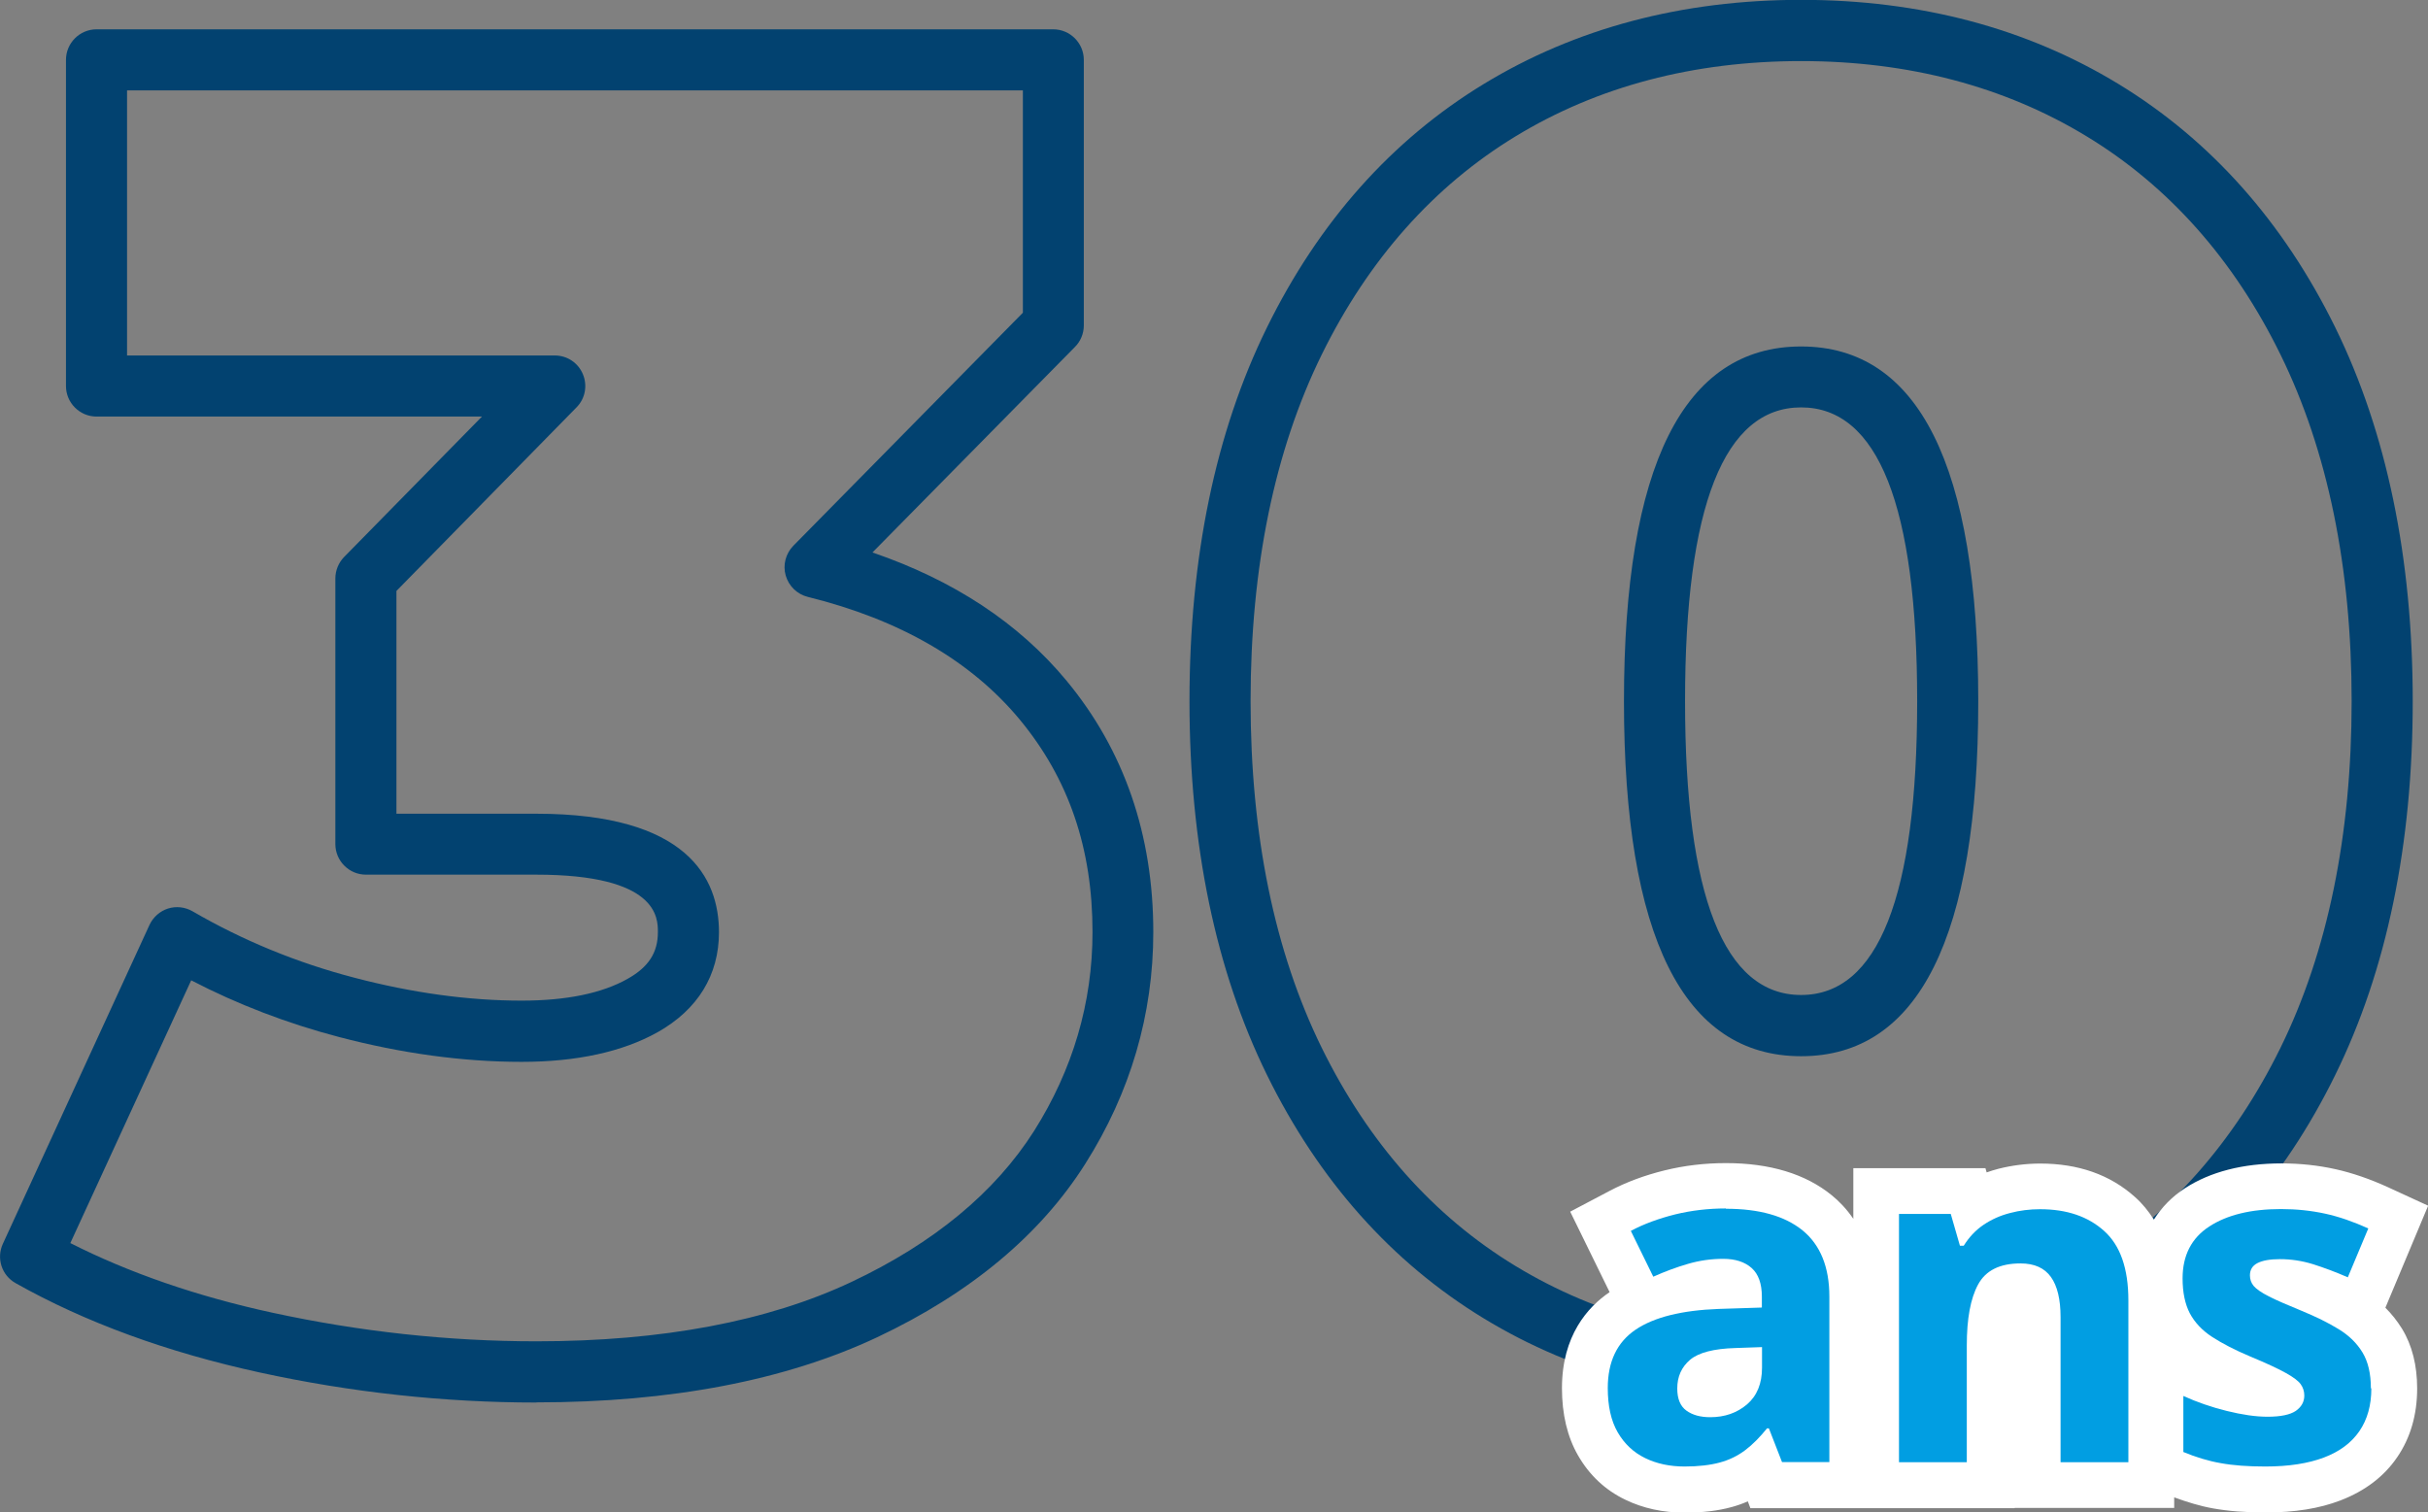
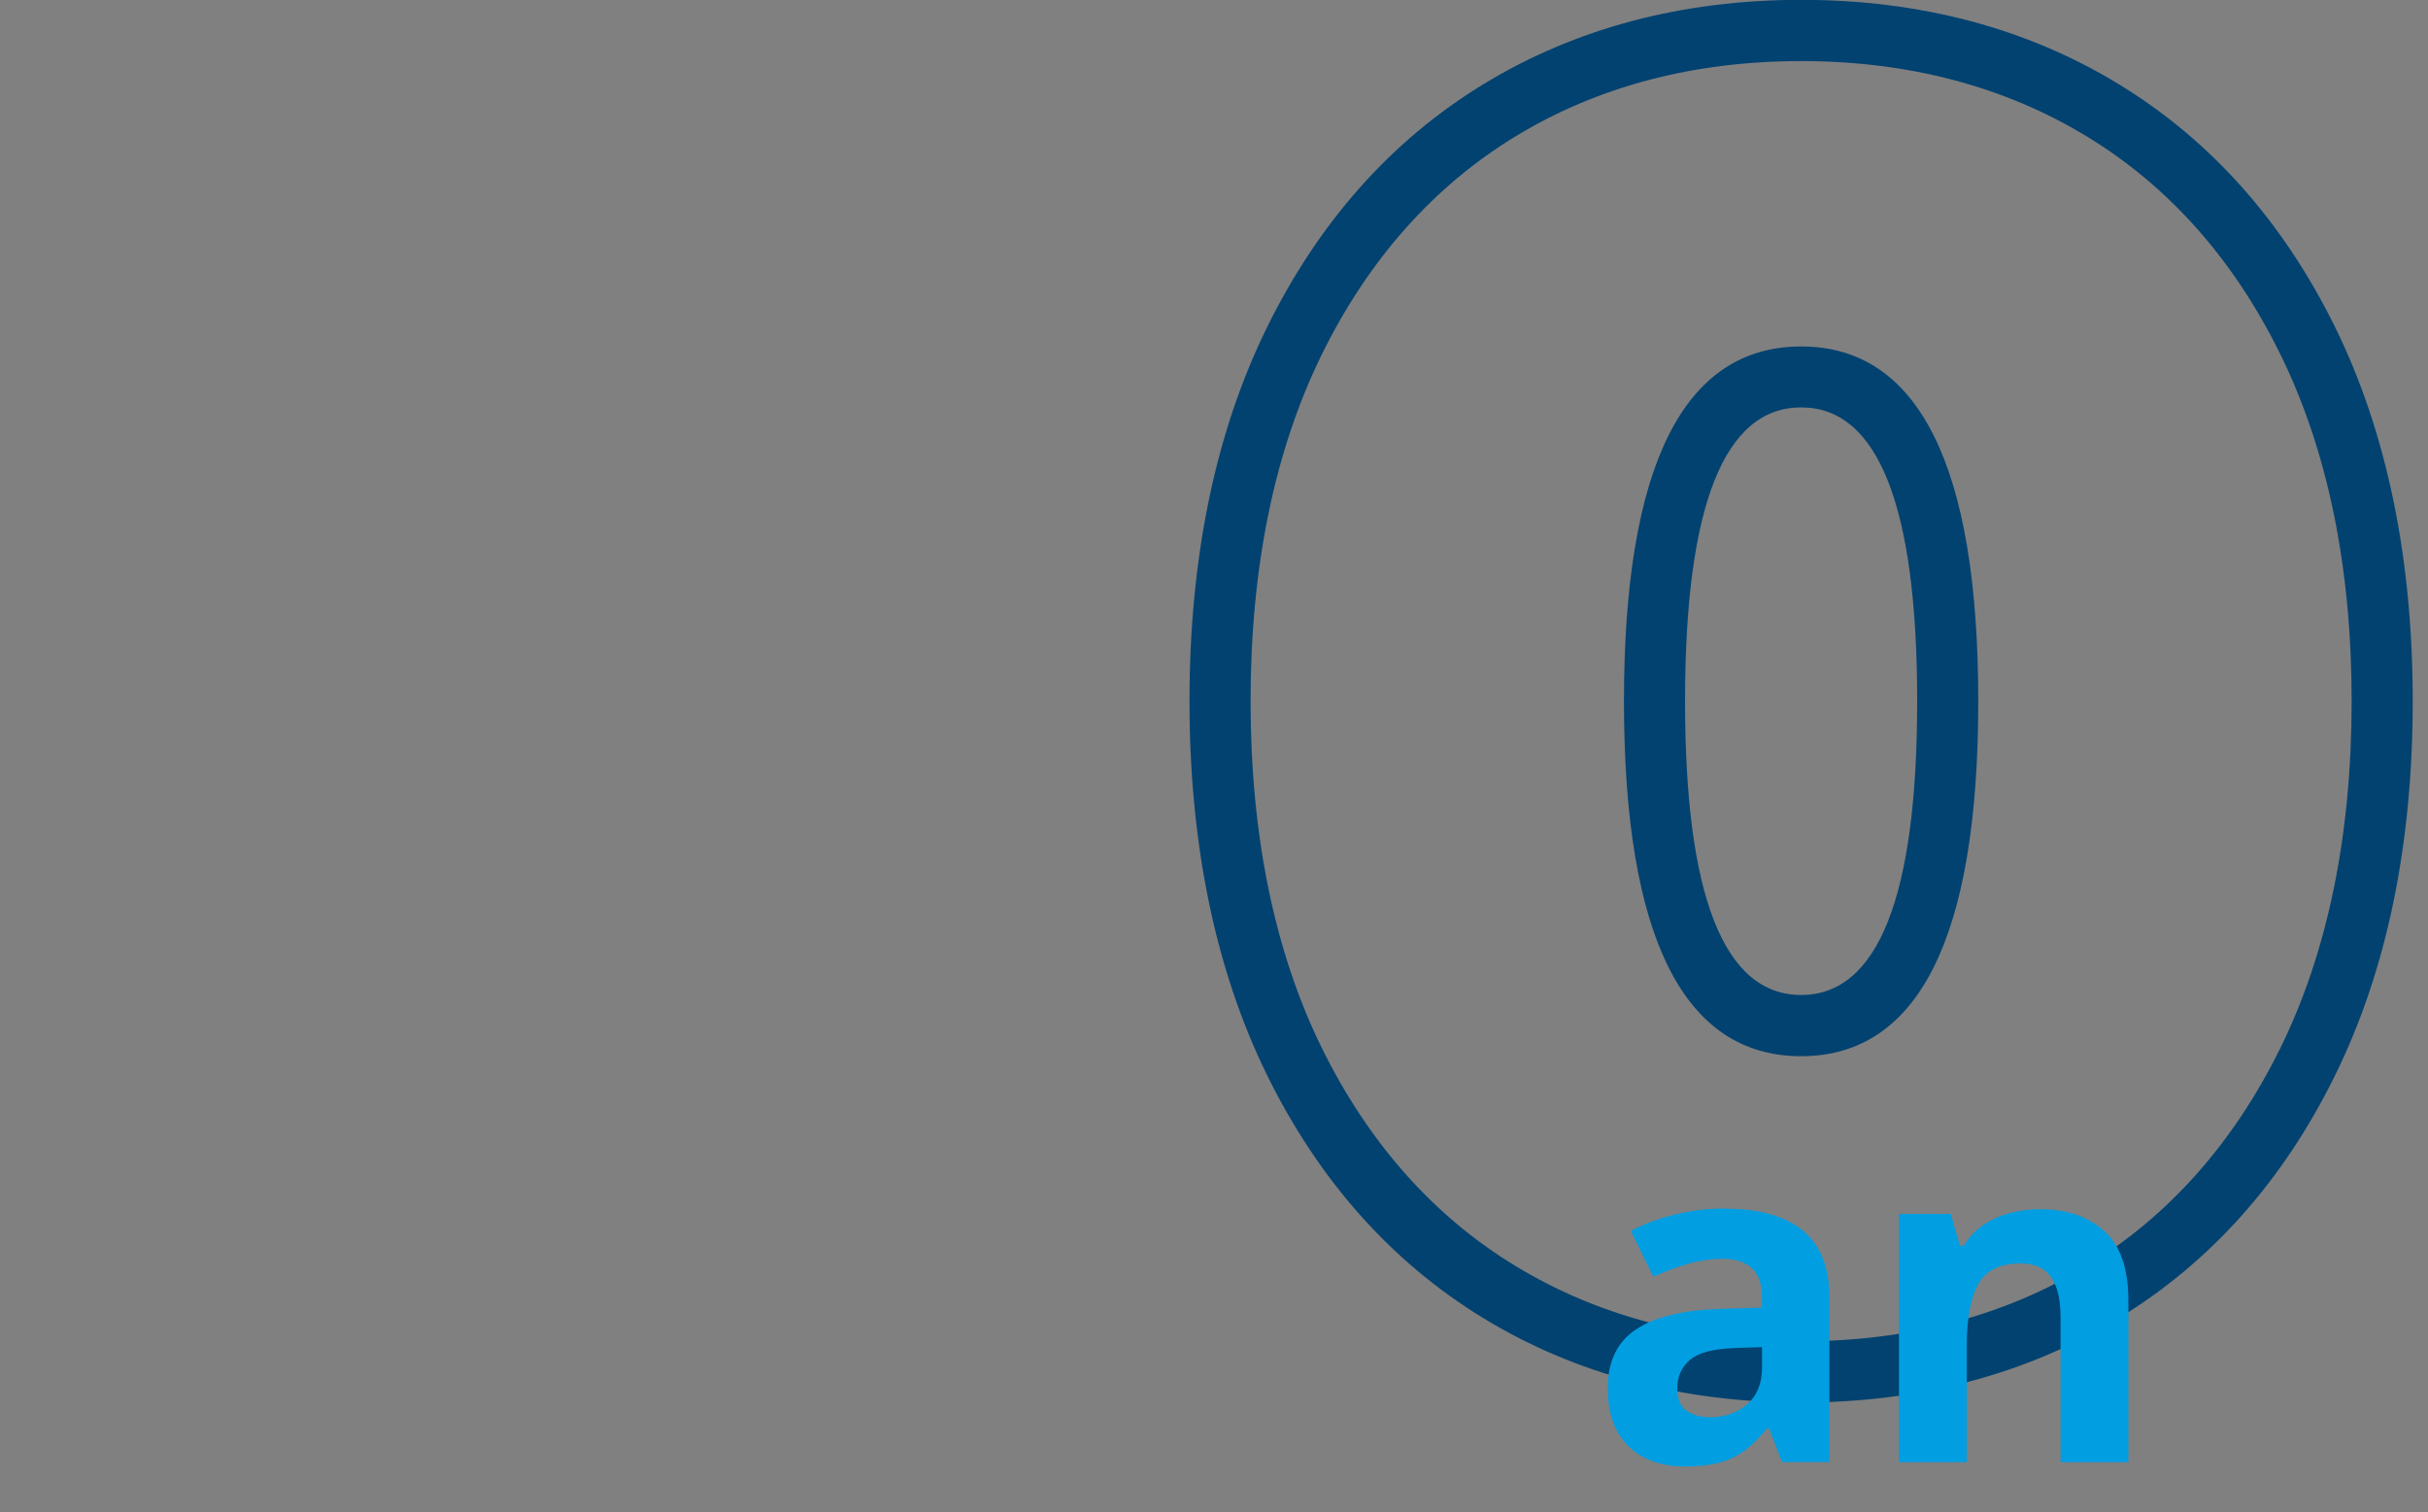
<svg xmlns="http://www.w3.org/2000/svg" id="Calque_1" data-name="Calque 1" viewBox="0 0 158.99 99.04">
  <rect x="0" y="0" width="158.99" height="99.04" fill="#808080" stroke="none" />
  <defs>
    <style>
      .cls-1 {
        fill: #fff;
      }

      .cls-2 {
        fill: #019ee2;
      }

      .cls-3 {
        fill: #024270;
      }
    </style>
  </defs>
  <g>
-     <path class="cls-3" d="m35.13,91.85c-6.03,0-12.13-.66-18.13-1.97-6.05-1.32-11.42-3.28-15.98-5.85-.91-.51-1.27-1.63-.83-2.58l9.6-20.88c.24-.51.68-.9,1.21-1.07.54-.17,1.12-.1,1.61.18,3.27,1.9,6.83,3.37,10.6,4.35,3.77.99,7.46,1.5,10.95,1.5,2.92,0,5.26-.48,6.94-1.43,1.37-.77,1.98-1.71,1.98-3.06,0-.93,0-3.76-7.96-3.76h-11.16c-1.1,0-2-.9-2-2v-17.4c0-.52.21-1.03.57-1.4l9.03-9.2H6.32c-1.1,0-2-.9-2-2V3.92c0-1.1.9-2,2-2h62.65c1.1,0,2,.9,2,2v17.4c0,.52-.21,1.03-.58,1.4l-13.26,13.46c5.32,1.82,9.59,4.63,12.71,8.4,3.77,4.55,5.68,10.09,5.68,16.46,0,5.4-1.5,10.51-4.45,15.17-2.95,4.67-7.54,8.49-13.62,11.36-6.01,2.83-13.52,4.27-22.34,4.27Zm-30.52-10.44c3.85,1.95,8.3,3.49,13.24,4.56,5.72,1.24,11.53,1.87,17.28,1.87,8.22,0,15.16-1.31,20.63-3.89,5.39-2.54,9.4-5.87,11.95-9.88,2.54-4.02,3.83-8.4,3.83-13.03,0-5.49-1.56-10.04-4.76-13.91h0c-3.18-3.84-7.85-6.55-13.88-8.04-.7-.17-1.25-.71-1.45-1.4s0-1.44.5-1.95l15.03-15.26V5.92H8.32v17.36h28.01c.81,0,1.53.48,1.84,1.23.31.74.15,1.6-.42,2.17l-11.79,12.02v14.59h9.16c9.89,0,11.96,4.22,11.96,7.76,0,2.81-1.39,5.07-4.02,6.55-2.29,1.28-5.29,1.94-8.9,1.94-3.84,0-7.86-.55-11.97-1.63-3.39-.89-6.63-2.13-9.67-3.71l-7.92,17.22Z" />
    <path class="cls-3" d="m117.94,91.85c-7.78,0-14.77-1.85-20.78-5.51h0c-6.03-3.67-10.8-9.03-14.2-15.95-3.36-6.85-5.07-15.08-5.07-24.47s1.7-17.62,5.07-24.47c3.4-6.92,8.17-12.28,14.2-15.95,6.01-3.66,13-5.51,20.78-5.51s14.77,1.85,20.78,5.51c6.03,3.67,10.8,9.03,14.2,15.95,3.36,6.85,5.07,15.08,5.07,24.47s-1.7,17.62-5.07,24.47c-3.39,6.92-8.17,12.28-14.2,15.95-6.01,3.66-13.01,5.51-20.78,5.51Zm0-87.85c-7.04,0-13.33,1.66-18.7,4.93-5.36,3.26-9.63,8.07-12.69,14.29-3.09,6.29-4.66,13.93-4.66,22.7s1.57,16.41,4.66,22.7c3.06,6.22,7.32,11.03,12.69,14.29h0c5.38,3.27,11.67,4.93,18.7,4.93s13.33-1.66,18.7-4.93c5.36-3.26,9.63-8.07,12.69-14.29,3.09-6.29,4.66-13.93,4.66-22.7s-1.57-16.41-4.66-22.7c-3.05-6.22-7.32-11.03-12.69-14.29-5.38-3.27-11.67-4.93-18.7-4.93Zm0,65.17c-7.7,0-11.6-7.82-11.6-23.24s3.9-23.24,11.6-23.24,11.6,7.82,11.6,23.24-3.9,23.24-11.6,23.24Zm0-42.49c-5.04,0-7.6,6.47-7.6,19.24s2.56,19.24,7.6,19.24,7.6-6.47,7.6-19.24-2.56-19.24-7.6-19.24Z" />
  </g>
  <g>
-     <path class="cls-1" d="m131.93,98.75h10.44v-.69c.85.31,1.69.57,2.53.72,1,.18,2.12.27,3.45.27,1.92,0,3.53-.26,4.91-.79,1.61-.62,2.86-1.57,3.72-2.84.86-1.26,1.3-2.77,1.3-4.49,0-1.51-.33-2.83-.99-3.91-.31-.5-.67-.96-1.09-1.38l2.8-6.68-2.63-1.21c-1.16-.53-2.31-.93-3.43-1.18-1.12-.25-2.31-.38-3.54-.38-2.54,0-4.67.55-6.33,1.63-.85.55-1.52,1.25-2.03,2.05-.35-.55-.76-1.06-1.25-1.49-1.62-1.45-3.7-2.18-6.19-2.18-.93,0-1.85.12-2.73.34-.27.07-.53.15-.78.24l-.08-.28h-8.65v3.32c-.45-.66-.95-1.17-1.42-1.55-1.71-1.39-4.04-2.1-6.92-2.1-1.38,0-2.74.16-4.03.48-1.3.32-2.51.77-3.59,1.34l-2.58,1.36,2.58,5.27c-1.43.97-3.12,2.85-3.12,6.29,0,1.7.35,3.18,1.05,4.4.74,1.29,1.78,2.27,3.09,2.9,1.17.57,2.48.85,3.89.85,1.19,0,2.2-.12,3.1-.37.36-.1.71-.22,1.04-.37l.17.45h17.52-.23Z" />
    <g>
      <path class="cls-2" d="m113.02,79.16c2.18,0,3.85.47,5.02,1.42,1.16.95,1.75,2.4,1.75,4.33v10.84h-3.1l-.86-2.21h-.12c-.47.58-.94,1.06-1.43,1.43-.49.37-1.04.64-1.67.81-.63.17-1.4.26-2.3.26-.96,0-1.82-.18-2.58-.55-.76-.37-1.36-.93-1.8-1.69-.44-.76-.65-1.73-.65-2.9,0-1.73.61-3,1.82-3.82,1.21-.82,3.03-1.27,5.45-1.36l2.82-.09v-.71c0-.85-.22-1.48-.67-1.88s-1.07-.6-1.86-.6-1.56.11-2.31.33c-.76.22-1.51.5-2.27.84l-1.47-3c.86-.46,1.83-.81,2.9-1.08,1.07-.26,2.18-.39,3.32-.39Zm2.36,9.06l-1.72.06c-1.44.04-2.43.3-2.99.77-.56.48-.84,1.1-.84,1.88,0,.68.2,1.16.6,1.45s.92.43,1.56.43c.95,0,1.75-.28,2.41-.84.65-.56.98-1.36.98-2.4v-1.34Z" />
      <path class="cls-2" d="m133.59,79.19c1.74,0,3.13.47,4.19,1.42,1.06.95,1.59,2.46,1.59,4.55v10.6h-4.44v-9.5c0-1.16-.21-2.04-.63-2.63-.42-.59-1.08-.89-1.99-.89-1.36,0-2.28.46-2.78,1.38-.5.92-.74,2.25-.74,3.99v7.65h-4.44v-16.26h3.39l.6,2.08h.25c.35-.56.78-1.02,1.3-1.37.52-.35,1.1-.61,1.73-.77.64-.17,1.29-.25,1.97-.25Z" />
-       <path class="cls-2" d="m155.28,90.92c0,1.11-.26,2.04-.78,2.8-.52.76-1.29,1.34-2.32,1.73-1.03.39-2.31.59-3.84.59-1.13,0-2.11-.07-2.92-.22-.81-.14-1.63-.39-2.45-.73v-3.67c.88.4,1.83.73,2.84.98s1.9.38,2.67.38c.86,0,1.48-.13,1.85-.38.37-.26.56-.59.56-1.01,0-.27-.08-.52-.23-.73-.15-.22-.47-.46-.97-.74-.5-.28-1.27-.64-2.33-1.08-1.02-.43-1.85-.86-2.51-1.29s-1.14-.95-1.46-1.55c-.31-.6-.47-1.36-.47-2.28,0-1.5.58-2.64,1.75-3.4,1.17-.76,2.73-1.14,4.69-1.14,1.01,0,1.97.1,2.89.3.92.2,1.86.53,2.83.97l-1.34,3.2c-.8-.35-1.56-.63-2.28-.86-.71-.22-1.44-.33-2.17-.33-.65,0-1.14.09-1.47.26-.33.17-.49.44-.49.8,0,.26.08.5.25.7.17.2.5.43.99.68s1.21.56,2.16.95c.92.38,1.72.77,2.4,1.19.68.41,1.2.92,1.57,1.53.37.61.55,1.39.55,2.35Z" />
    </g>
  </g>
</svg>